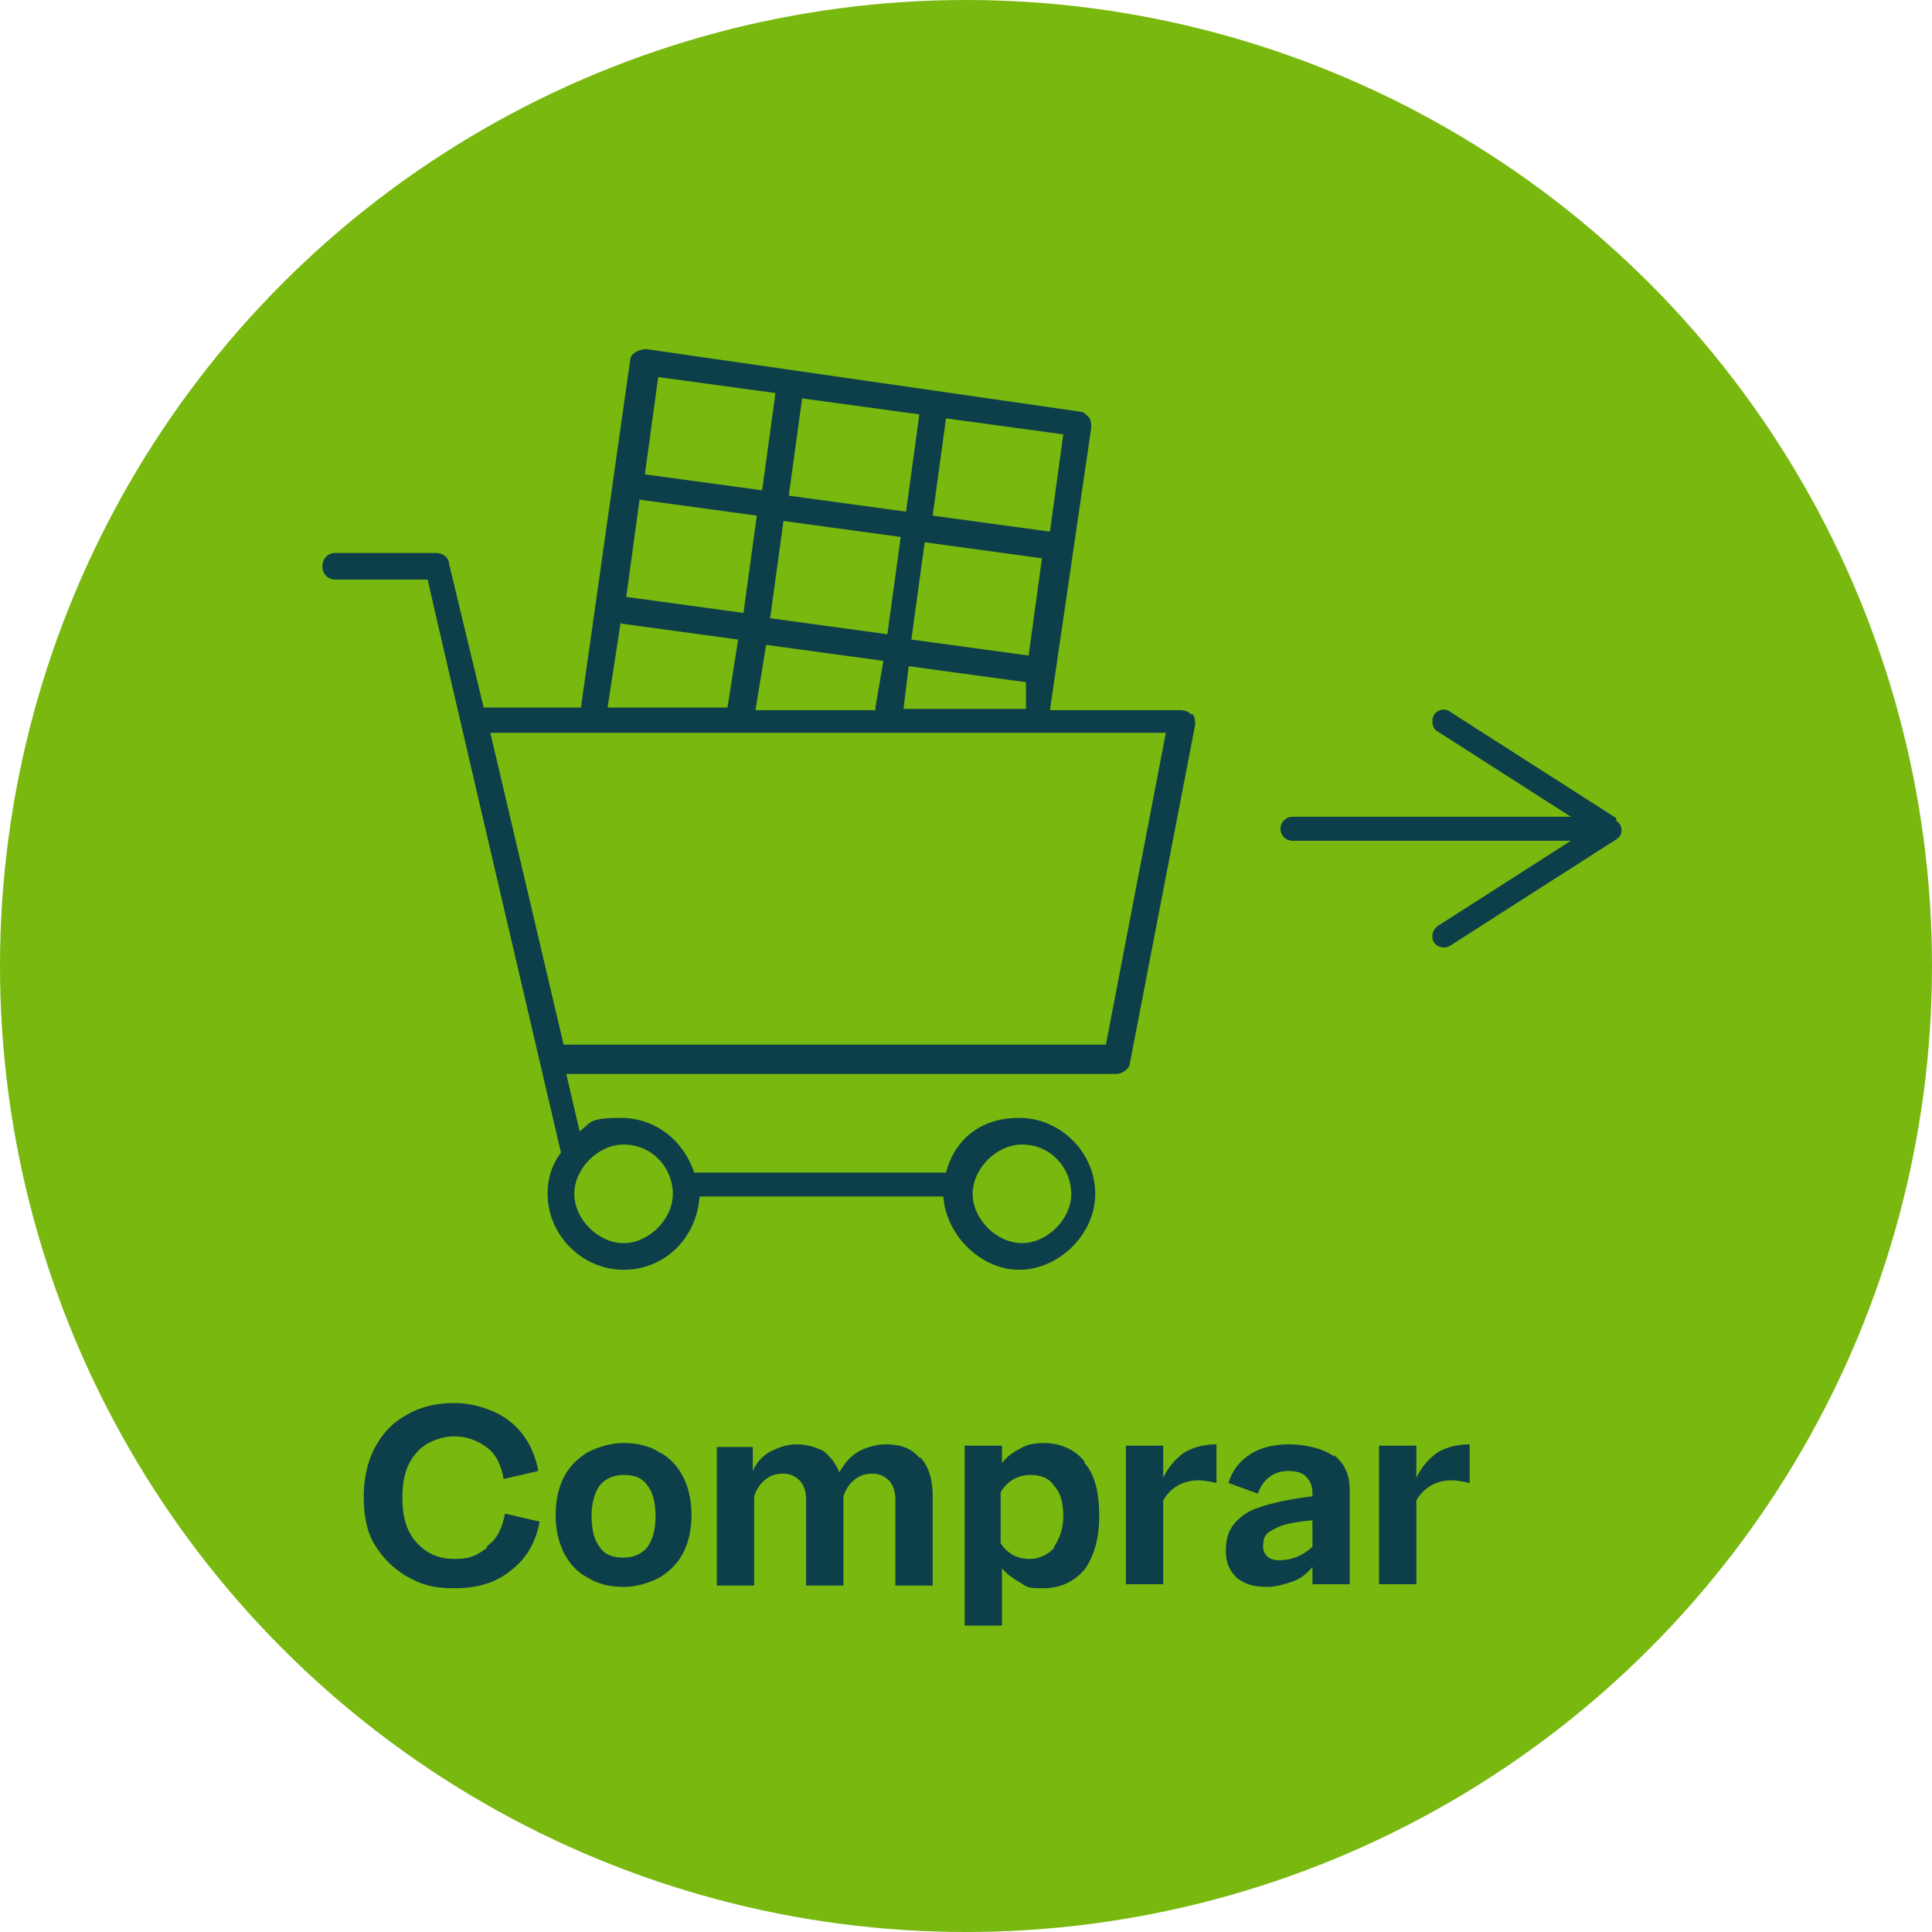
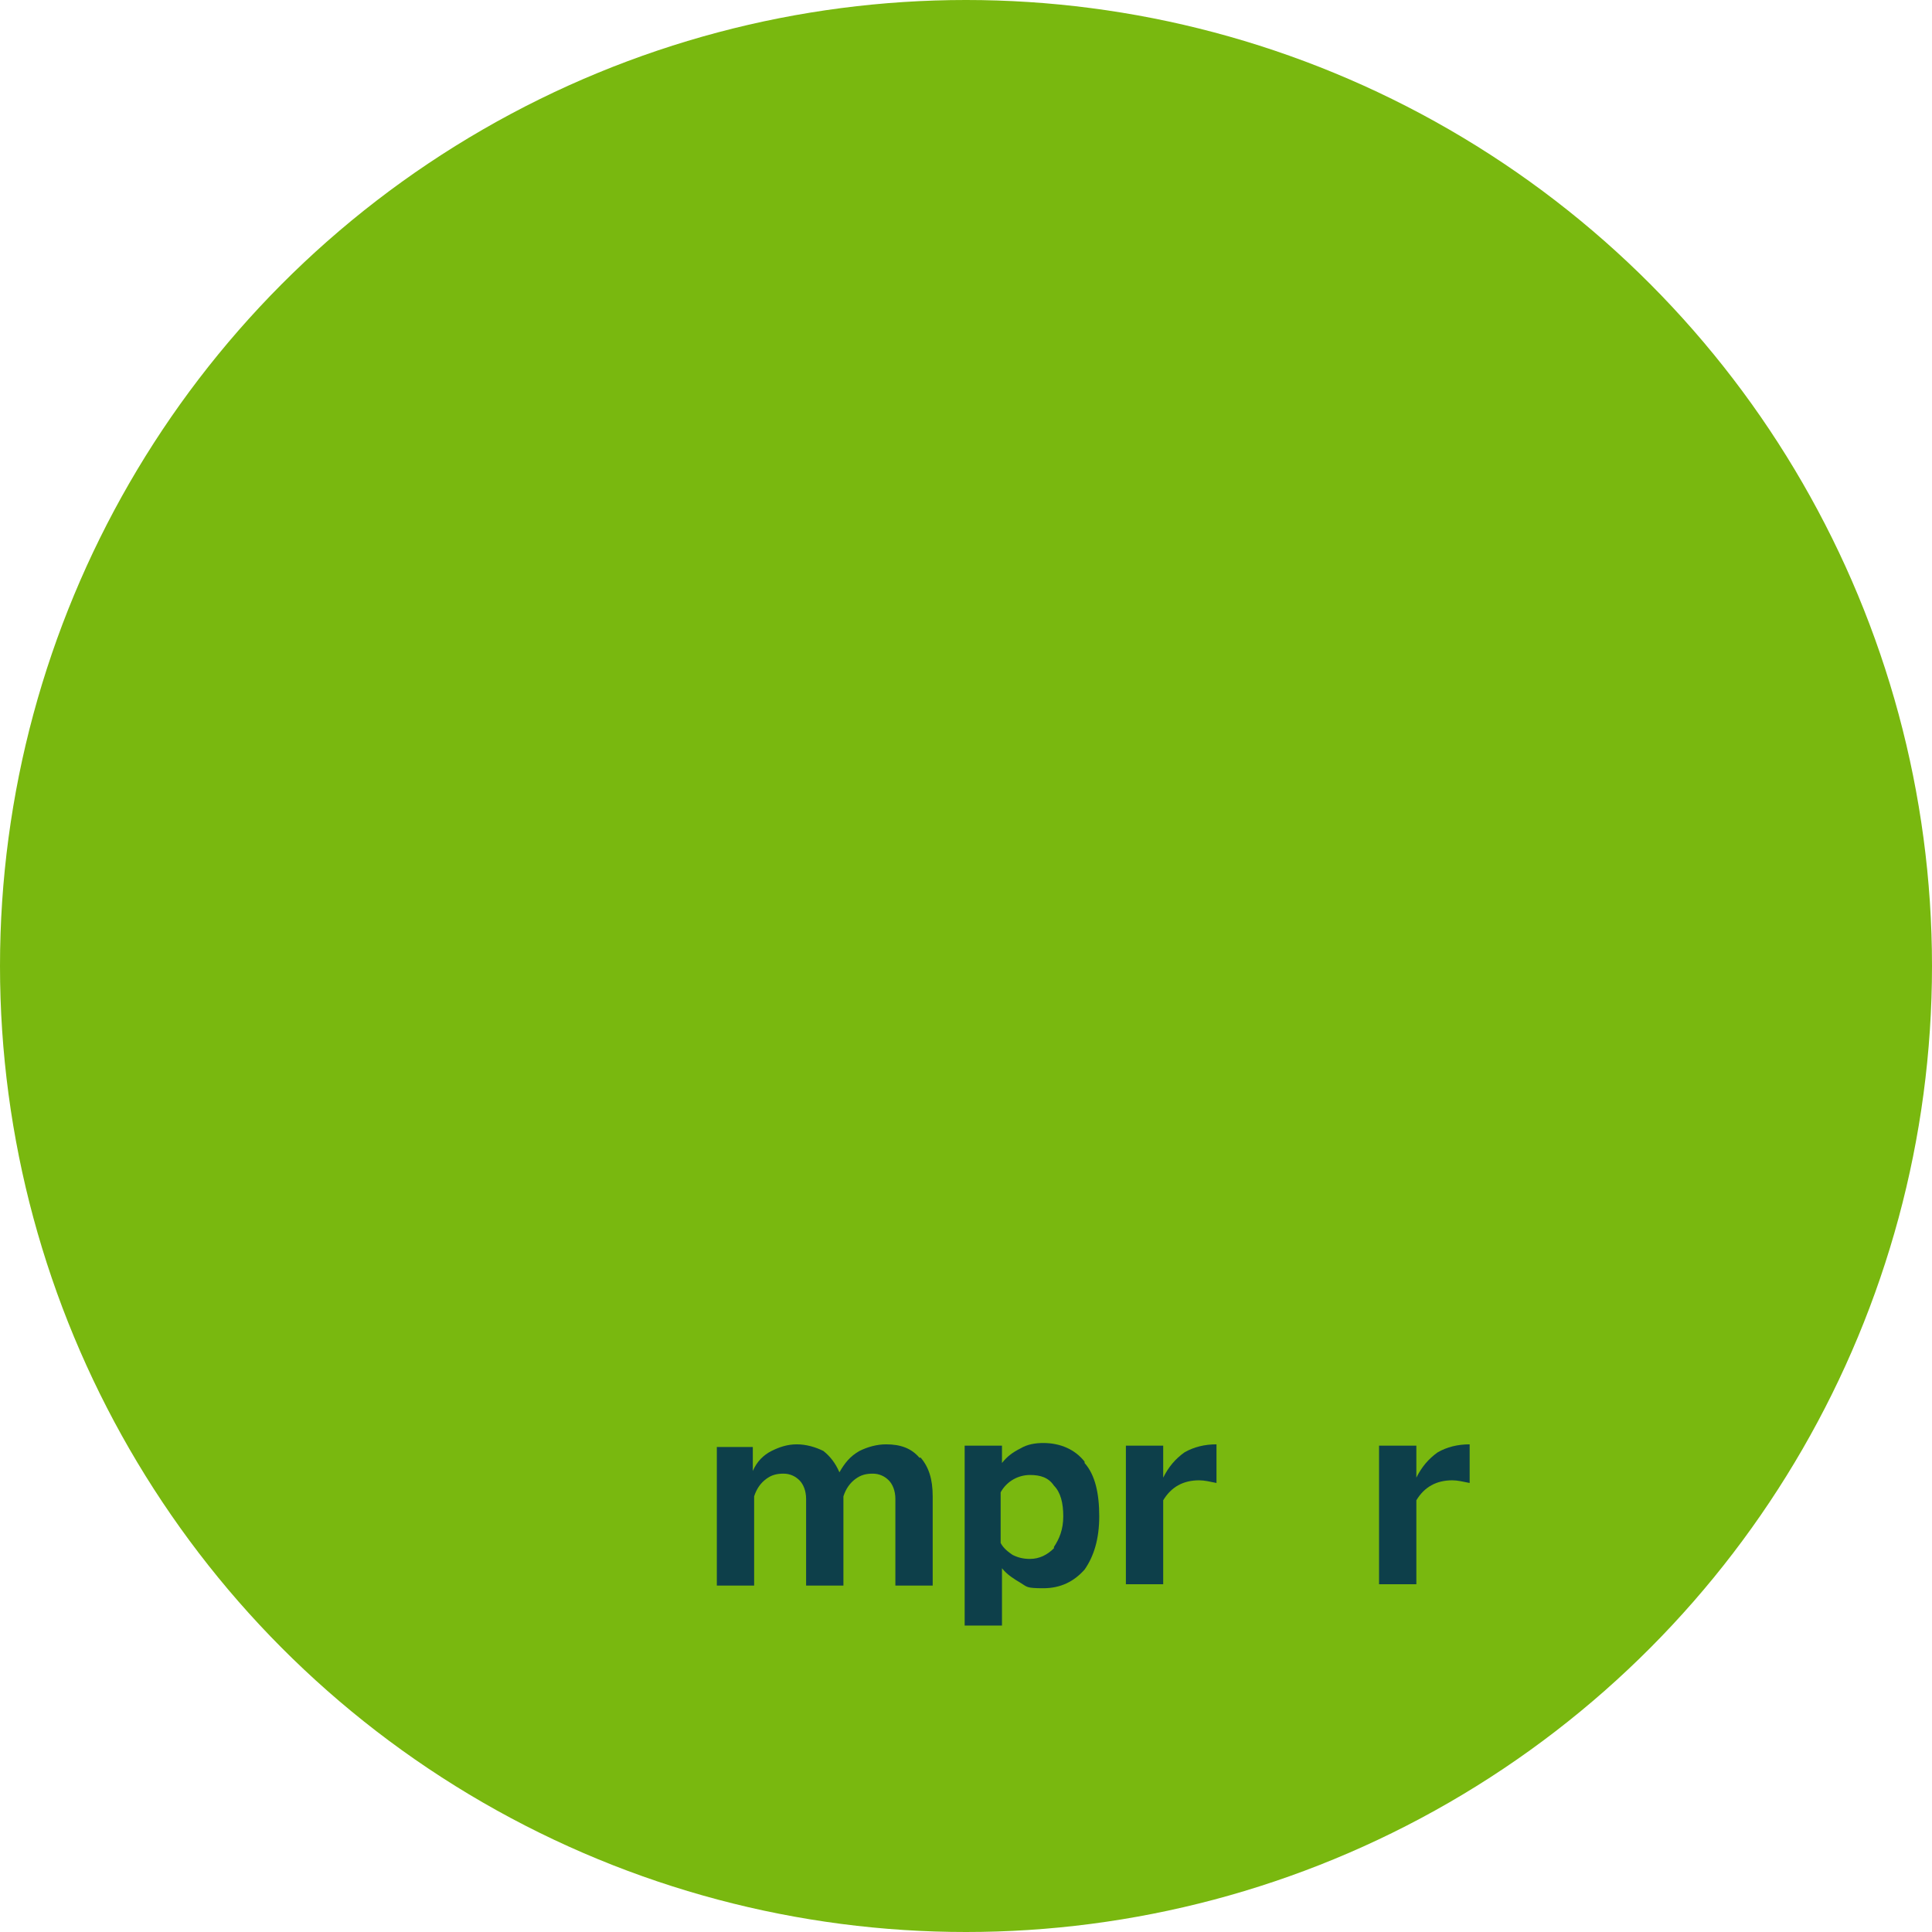
<svg xmlns="http://www.w3.org/2000/svg" id="Capa_1" version="1.1" viewBox="0 0 145 145">
  <defs>
    <style>
      .st0 {
        fill: #0d3f4a;
      }

      .st1 {
        fill: #79b80f;
      }
    </style>
  </defs>
  <circle class="st1" cx="72.5" cy="72.5" r="72.5" />
  <g>
    <g id="Ebene_1">
-       <path class="st0" d="M89.4,53.7c0-.2-.4-.4-.8-.4h-9.8l3.1-21.2c0-.2,0-.6-.2-.8s-.4-.4-.6-.4l-32.6-4.7c-.6,0-1.2.4-1.2.8l-3.7,26.1h-7.3l-2.6-10.8c0-.4-.4-.8-1-.8h-7.5c-.6,0-1,.4-1,1s.4,1,1,1h6.9c0,.2,10,43,10,43-.6.8-1,1.8-1,3.1,0,3.1,2.6,5.7,5.7,5.7s5.5-2.4,5.7-5.5h18.3c.2,2.9,2.8,5.5,5.7,5.5s5.7-2.6,5.7-5.7-2.6-5.7-5.7-5.7-4.9,1.8-5.5,4.1h-18.9c-.8-2.4-2.9-4.1-5.5-4.1s-2.2.4-3.1,1l-1-4.3h41.3c.4,0,1-.4,1-.8l4.9-25.4c0-.2,0-.6-.2-.8h-.2ZM76.7,85.9c2.2,0,3.7,1.8,3.7,3.7s-1.8,3.7-3.7,3.7-3.7-1.8-3.7-3.7,1.8-3.7,3.7-3.7ZM46.8,85.9c2.2,0,3.7,1.8,3.7,3.7s-1.8,3.7-3.7,3.7-3.7-1.8-3.7-3.7,1.8-3.7,3.7-3.7ZM67.8,53.3l.4-3.3,8.8,1.2v2h-9.2v.2ZM65.7,53.3h-9l.8-4.9,8.8,1.2-.6,3.5v.2ZM71,31.4l8.8,1.2-1,7.3-8.8-1.2s1-7.3,1-7.3ZM78.2,41.9l-1,7.3-8.8-1.2,1-7.3,8.8,1.2ZM60.2,29.9l8.8,1.2-1,7.3-8.8-1.2,1-7.3ZM67.6,40.3l-1,7.3-8.8-1.2,1-7.3,8.8,1.2ZM49.4,28.3l8.8,1.2-1,7.3-8.8-1.2,1-7.3ZM48,37.5l8.8,1.2-1,7.3-8.8-1.2,1-7.3ZM46.6,46.8l8.8,1.2-.8,5.1h-9l1-6.5v.2ZM83,78.4h-40.7l-5.5-23.4h50.7l-4.5,23.4Z" />
-     </g>
-     <path class="st0" d="M121.3,61.4l-12.5-8c-.4-.3-1-.1-1.2.3s-.1,1,.3,1.2l10,6.4h-20.9c-.5,0-.9.4-.9.9s.4.9.9.9h20.9l-10,6.4c-.4.3-.5.8-.3,1.2.2.3.5.4.7.4s.3,0,.5-.1l12.5-8c.3-.2.4-.4.4-.7s-.2-.6-.4-.7Z" />
+       </g>
    <g>
-       <path class="st0" d="M36.6,116c.7-.5,1.1-1.3,1.3-2.4l2.6.6c-.3,1.6-1,2.8-2.2,3.7-1.1.9-2.5,1.3-4.2,1.3s-2.5-.3-3.6-.9c-1-.6-1.8-1.4-2.4-2.4-.6-1-.8-2.2-.8-3.6s.3-2.6.8-3.6c.6-1.1,1.3-1.9,2.4-2.5,1-.6,2.2-.9,3.6-.9s3.1.5,4.2,1.4c1.1.9,1.8,2.1,2.1,3.7l-2.6.6c-.2-1.1-.6-1.9-1.3-2.4-.7-.5-1.5-.8-2.4-.8s-2.2.4-2.9,1.3c-.7.8-1,1.9-1,3.3s.3,2.5,1,3.3c.7.8,1.6,1.3,2.9,1.3s1.7-.3,2.4-.8Z" />
-       <path class="st0" d="M49.5,109c.8.4,1.4,1.1,1.8,1.9.4.8.6,1.8.6,2.8s-.2,2-.6,2.8c-.4.8-1,1.4-1.8,1.9-.8.4-1.7.7-2.7.7s-1.9-.2-2.7-.7c-.8-.4-1.4-1.1-1.8-1.9-.4-.8-.6-1.8-.6-2.8s.2-2,.6-2.8c.4-.8,1-1.4,1.8-1.9.8-.4,1.7-.7,2.7-.7s1.9.2,2.7.7ZM48.6,116.1c.4-.6.6-1.3.6-2.3s-.2-1.8-.6-2.3c-.4-.6-1-.8-1.8-.8s-1.4.3-1.8.8c-.4.6-.6,1.3-.6,2.3s.2,1.8.6,2.3c.4.6,1,.8,1.8.8s1.4-.3,1.8-.8Z" />
      <path class="st0" d="M69.1,109.4c.6.7.9,1.6.9,2.9v6.7h-2.8v-6.5c0-.6-.2-1.1-.5-1.4-.3-.3-.7-.5-1.2-.5s-.9.1-1.3.4c-.4.3-.7.7-.9,1.3v6.7h-2.8v-6.5c0-.6-.2-1.1-.5-1.4-.3-.3-.7-.5-1.2-.5s-.9.1-1.3.4c-.4.3-.7.7-.9,1.3v6.7h-2.8v-10.4h2.7v1.8c.3-.7.8-1.2,1.4-1.5.6-.3,1.2-.5,1.9-.5s1.4.2,2,.5c.5.4.9.9,1.2,1.6.4-.7.8-1.2,1.5-1.6.6-.3,1.3-.5,2-.5,1.1,0,1.9.3,2.5,1Z" />
      <path class="st0" d="M81.4,109.8c.8.9,1.1,2.3,1.1,4s-.4,3-1.1,4c-.8.9-1.8,1.4-3.1,1.4s-1.2-.1-1.7-.4c-.5-.3-1-.6-1.4-1.1v4.3h-2.8v-13.5h2.8v1.3c.4-.5.8-.8,1.4-1.1.5-.3,1.1-.4,1.7-.4,1.3,0,2.4.5,3.1,1.4ZM79.1,116.1c.4-.6.7-1.3.7-2.3s-.2-1.8-.7-2.3c-.4-.6-1-.8-1.8-.8s-1.7.4-2.2,1.3v3.8c.2.4.6.7.9.9.4.2.8.3,1.3.3.7,0,1.3-.3,1.8-.8Z" />
      <path class="st0" d="M88.9,109c.7-.4,1.5-.6,2.4-.6v2.9c-.5-.1-.9-.2-1.3-.2-1.2,0-2.1.5-2.7,1.5v6.3h-2.8v-10.4h2.8v2.4c.4-.8.9-1.4,1.6-1.9Z" />
-       <path class="st0" d="M100.1,109.2c.8.6,1.2,1.5,1.2,2.6v7.1h-2.8v-1.3c-.4.5-.9.9-1.5,1.1s-1.2.4-1.9.4c-1,0-1.7-.2-2.3-.7-.5-.5-.8-1.1-.8-2s.2-1.5.6-2c.4-.5,1-1,2-1.3.9-.3,2.2-.6,3.9-.8v-.3c0-.5-.2-.9-.5-1.2-.3-.3-.8-.4-1.3-.4-1.1,0-1.9.6-2.3,1.7l-2.2-.8c.3-1,.9-1.7,1.7-2.2.8-.5,1.8-.7,2.9-.7s2.5.3,3.3.9ZM98.5,116v-1.9c-1,.1-1.7.2-2.3.4-.5.2-.9.4-1.1.6-.2.2-.3.5-.3.9s.1.6.3.8c.2.2.5.3.9.3.9,0,1.7-.3,2.5-1Z" />
      <path class="st0" d="M107.9,109c.7-.4,1.5-.6,2.4-.6v2.9c-.5-.1-.9-.2-1.3-.2-1.2,0-2.1.5-2.7,1.5v6.3h-2.8v-10.4h2.8v2.4c.4-.8.9-1.4,1.6-1.9Z" />
    </g>
  </g>
</svg>